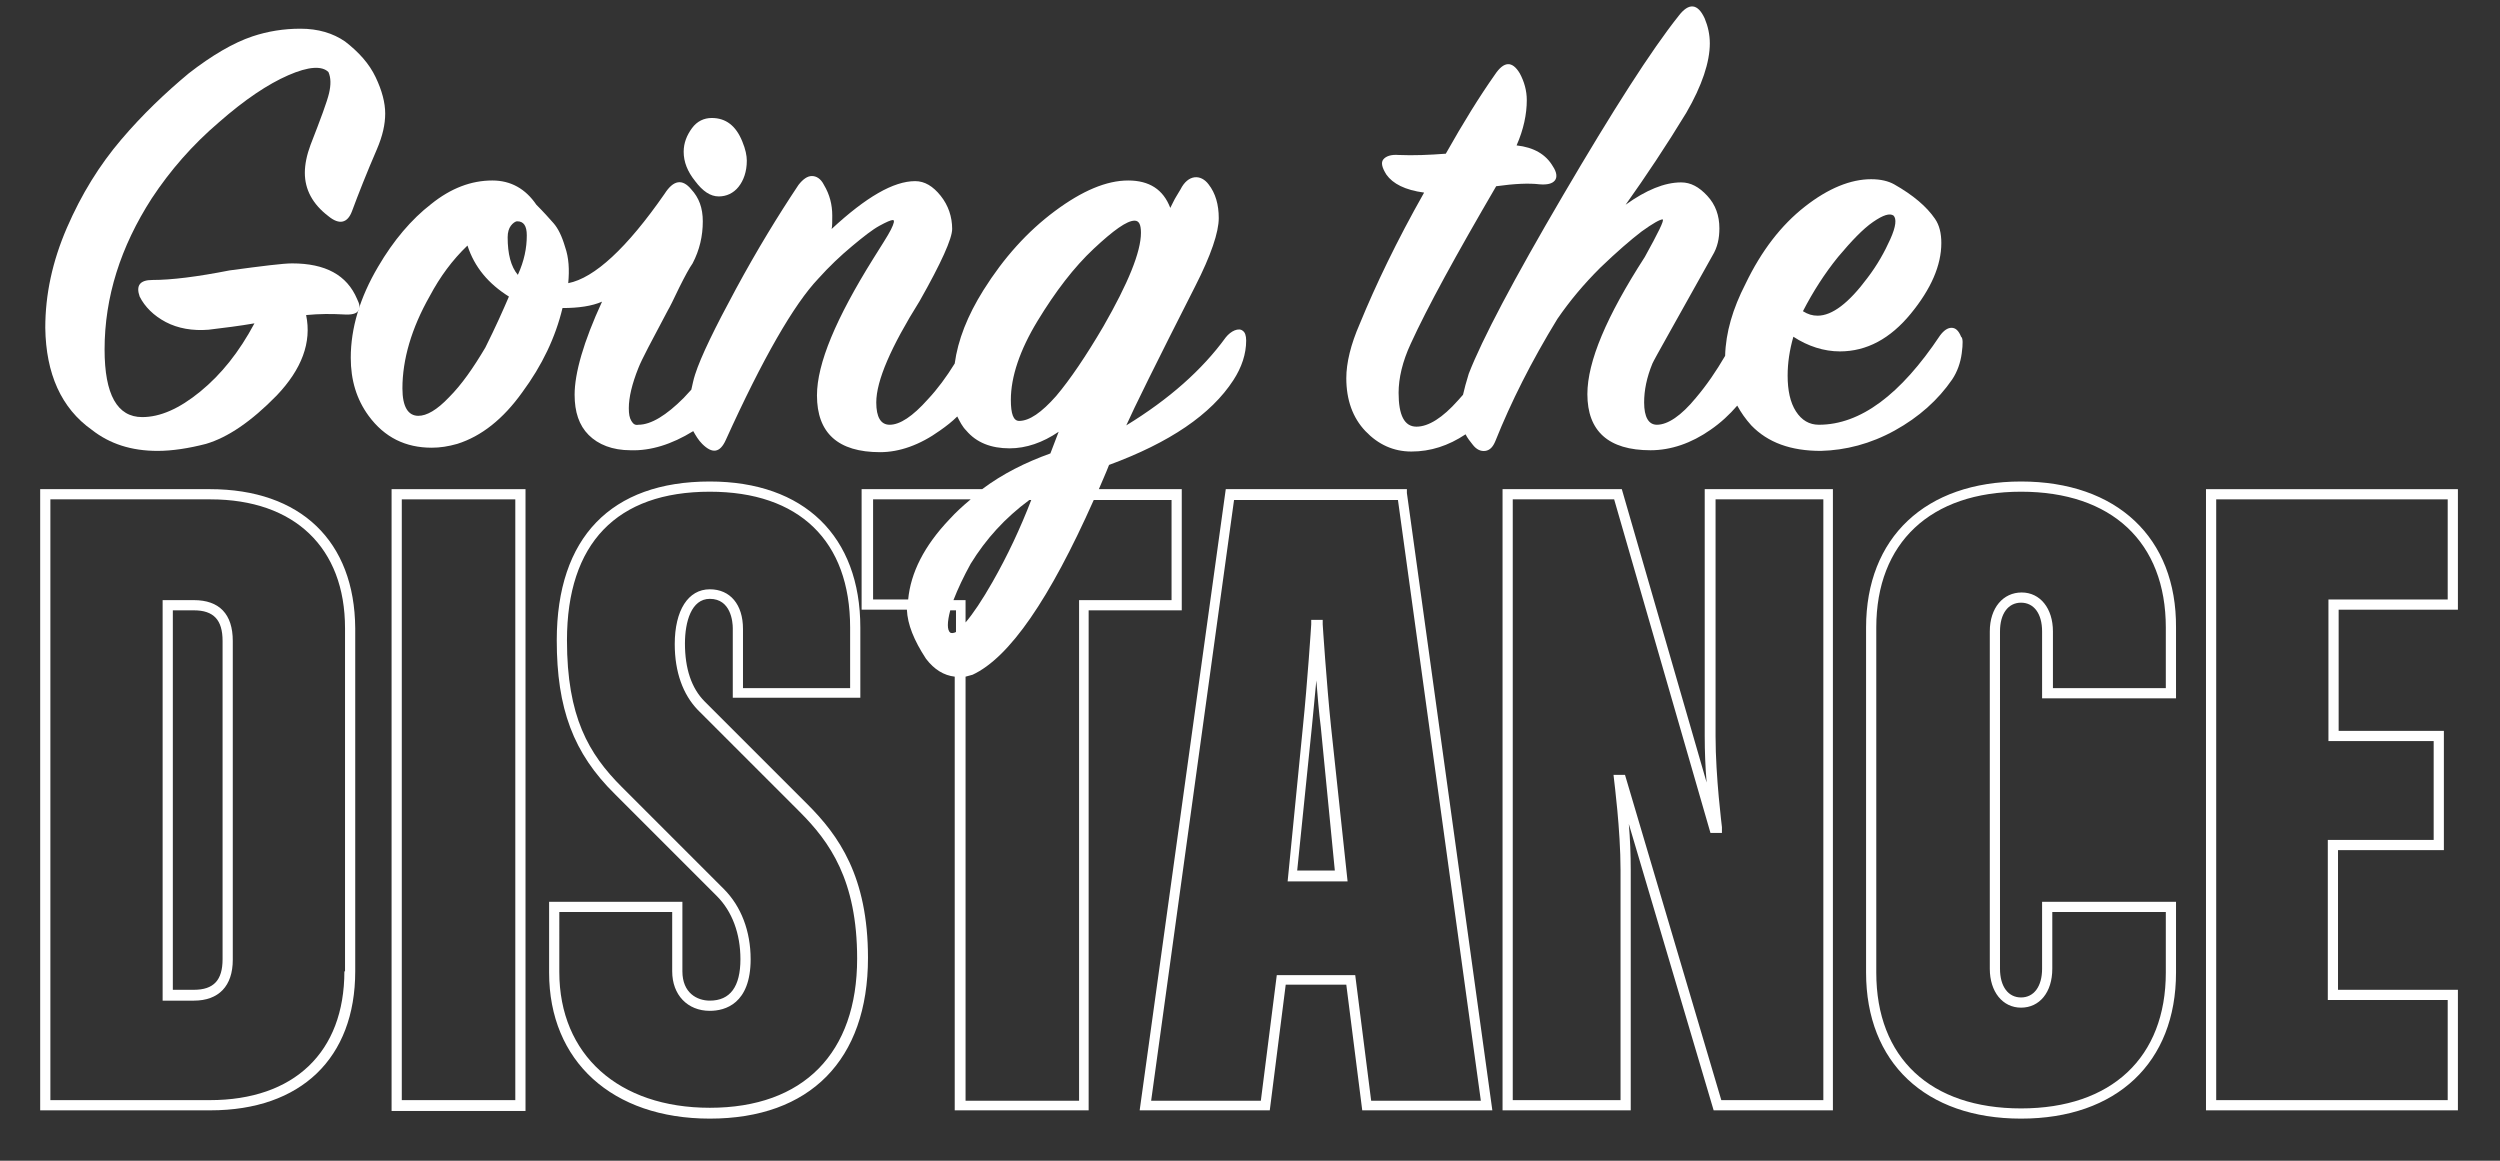
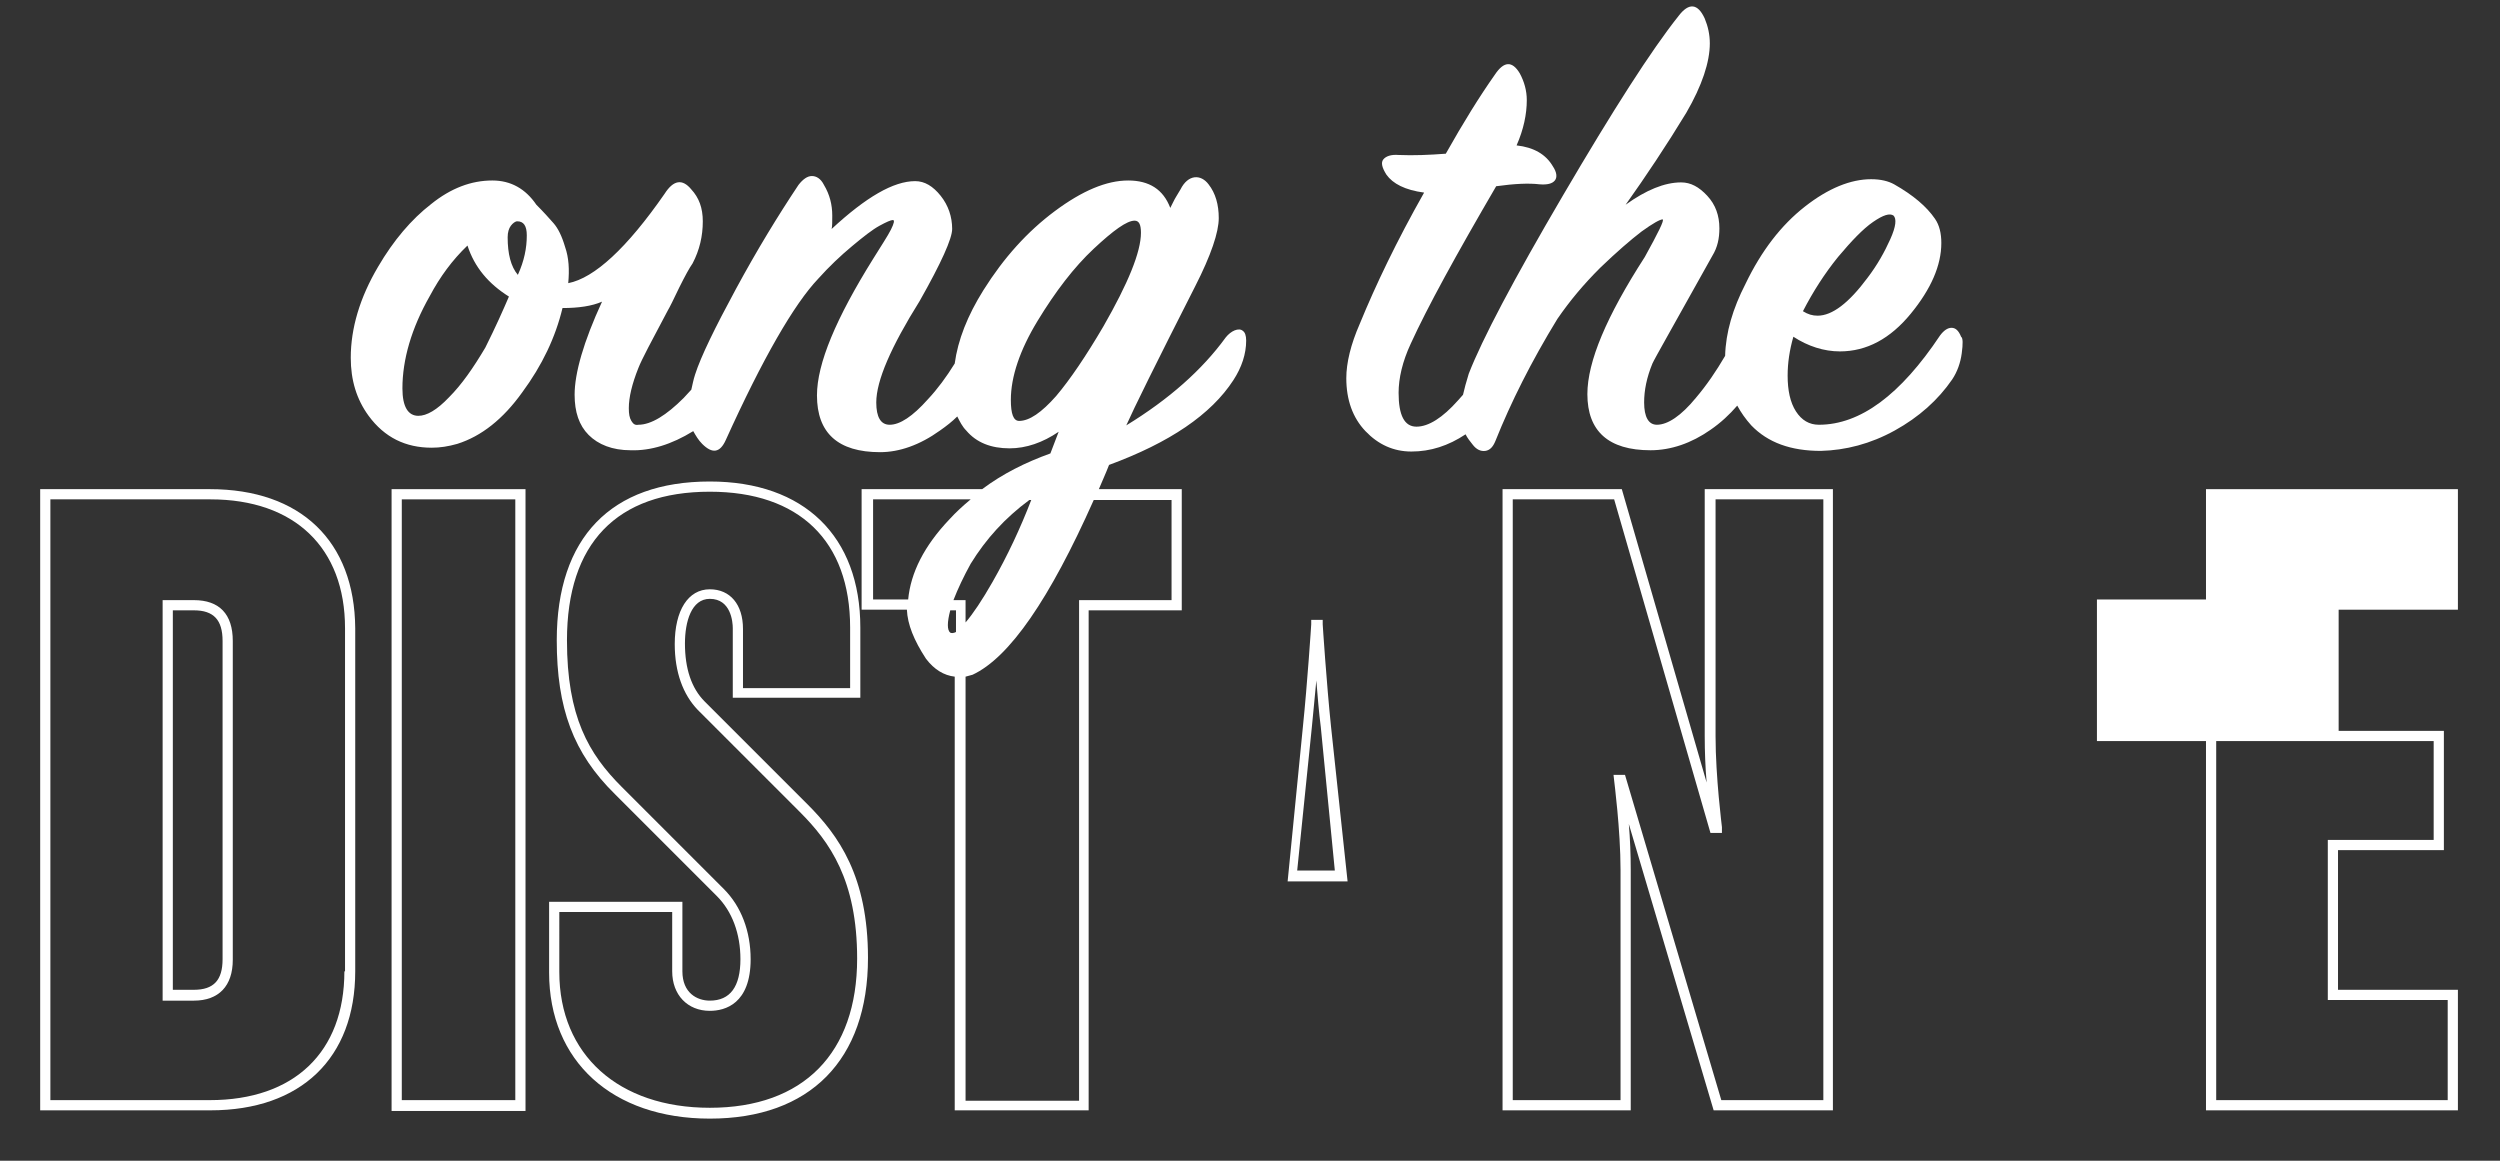
<svg xmlns="http://www.w3.org/2000/svg" version="1.1" id="GOINGTHEDISTANCE" x="0" y="0" viewBox="0 0 392 182" xml:space="preserve">
  <rect x="0" y="0" width="392" height="182" fill="#333333" stroke="none" />
  <style>.st0{fill:#fff}</style>
  <g id="GOINGTHEDISTANCE_1_">
-     <path id="G" class="st0" d="M14.4 67.4c2.8 2.2 6.2 3.3 10.3 3.3 2.3 0 4.9-.4 7.6-1.1 3.4-1 7.1-3.5 11.1-7.6 3.9-4.1 5.5-8.3 4.6-12.6 2.1-.2 4-.2 5.8-.1 1.3.1 2.1-.1 2.4-.6.3-.4.2-1-.2-1.8-1.6-3.8-5-5.6-10.2-5.6-1.4 0-4.6.4-9.8 1.1-5.1 1-9.1 1.5-12.1 1.5-2 0-2.6.9-2 2.6.8 1.6 2.2 3 4.1 4 1.9 1 4.2 1.4 6.7 1.2 2.5-.3 4.9-.6 7.2-1-2.4 4.5-5.2 8-8.5 10.7-3.3 2.7-6.3 4-9.1 4-3.9 0-5.9-3.5-5.9-10.6 0-8.2 2.5-16.1 7.4-23.7 2.9-4.4 6.4-8.4 10.5-11.9 4.1-3.6 7.7-6 10.9-7.4 3.2-1.4 5.3-1.5 6.3-.5.4.9.4 2 .1 3.3-.3 1.3-1.3 4-2.9 8.1-.6 1.6-.9 3.1-.9 4.4 0 2.6 1.2 4.9 3.7 6.8 1.7 1.4 3 1.1 3.7-.8 1-2.7 2.3-6 3.9-9.7.9-2.1 1.3-3.9 1.3-5.6 0-1.7-.5-3.6-1.5-5.7s-2.6-3.9-4.8-5.6c-1.9-1.3-4.2-2-7-2-2.6 0-5.1.4-7.5 1.2-3 1-6.4 3-10 5.8-3.6 3-7.2 6.4-10.6 10.4s-6.2 8.5-8.5 13.8C8.2 41 7.1 46.2 7.1 51.4c.1 7.2 2.5 12.6 7.3 16z" />
-     <path id="idot" class="st0" d="M112.7 30.8c1.2 0 2.3-.5 3.1-1.5s1.3-2.4 1.3-4.1c0-.8-.2-1.8-.7-3-1-2.5-2.6-3.7-4.8-3.7-1.2 0-2.3.5-3.1 1.6s-1.3 2.3-1.3 3.7c0 1.6.6 3.1 1.8 4.6 1.2 1.6 2.4 2.4 3.7 2.4z" />
    <path id="THE" class="st0" d="M250.9 42c2.6-2.5 4.8-4.4 6.5-5.7 1.8-1.3 2.9-1.9 3.3-1.9.3.1-.7 2.1-2.8 5.9-6 9.3-9 16.4-9 21.5 0 5.8 3.3 8.8 9.9 8.8 3.2 0 6.4-1.1 9.4-3.2 1.6-1.1 3-2.4 4.2-3.8.6 1.1 1.3 2.1 2.2 3.1 2.6 2.7 6.2 4 10.9 4 3.9-.1 7.8-1.1 11.6-3.2s6.8-4.8 9-8c.8-1.2 1.3-2.6 1.5-4.1.2-1.5.2-2.4-.1-2.6-.4-1-.9-1.4-1.5-1.4s-1.2.4-1.8 1.2c-6.2 9.3-12.5 14-19 14-1.5 0-2.7-.7-3.6-2.1s-1.3-3.3-1.3-5.6c0-2 .3-4 .9-6.1 2.3 1.5 4.8 2.3 7.3 2.3 4.2 0 7.9-2 11.1-5.9s4.8-7.6 4.8-11.1c0-1.5-.3-2.8-1-3.8-1.3-1.9-3.4-3.7-6.4-5.4-.9-.5-2.1-.8-3.6-.8-3.2 0-6.7 1.4-10.4 4.3s-6.8 6.9-9.3 12.1c-2 3.9-3.1 7.6-3.2 11.3-1.4 2.4-2.9 4.6-4.6 6.6-2.3 2.8-4.4 4.2-6.1 4.2-1.3 0-2-1.2-2-3.5 0-1.9.4-3.9 1.3-6.1.3-.7 3.5-6.3 9.4-16.9.8-1.3 1.1-2.7 1.1-4.3 0-2-.6-3.7-1.9-5.1s-2.6-2.1-4.1-2.1c-2.6 0-5.5 1.2-8.7 3.5 3.2-4.5 6.4-9.3 9.5-14.4 2.5-4.3 3.7-8 3.7-10.9 0-1.4-.3-2.7-.8-3.9-1.1-2.4-2.5-2.5-4.1-.4-4.3 5.4-10.3 14.8-18.1 28.1-7.8 13.3-12.7 22.6-14.8 28-.4 1.3-.7 2.4-.9 3.3-.3.3-.5.6-.8.9-2.4 2.7-4.6 4.1-6.5 4.1-1.9 0-2.8-1.8-2.8-5.3 0-2.3.6-4.9 1.9-7.7 2.6-5.7 7.1-13.9 13.4-24.7 2.9-.4 5.1-.5 6.8-.3 1.2.1 2-.1 2.4-.6.4-.5.3-1.3-.3-2.2-1.1-1.9-3-3-5.7-3.3 1.1-2.5 1.6-4.9 1.6-7.1 0-1.5-.4-2.9-1.1-4.2-1.2-2-2.5-1.9-3.9.2-2.4 3.4-5 7.6-7.7 12.4-2.6.2-5.1.3-7.4.2-1.2-.1-2 .2-2.4.7-.4.5-.2 1.3.5 2.4 1 1.4 2.9 2.4 5.9 2.8-4.3 7.6-7.6 14.5-10.1 20.6-1.4 3.2-2.1 6.1-2.1 8.5 0 3.4 1 6.2 3 8.3s4.4 3.2 7.2 3.2c3 0 5.8-.9 8.5-2.7.3.6.7 1.1 1.1 1.6.6.8 1.3 1.1 2 1s1.2-.6 1.6-1.6c2.4-6 5.6-12.4 9.7-19.1 2-2.9 4.1-5.4 6.7-8zm37.3-1.7c2.1-2.5 3.9-4.4 5.5-5.5s2.6-1.4 3.2-1c.5.5.4 1.7-.5 3.7s-2 4-3.6 6.1c-2.9 3.9-5.5 5.9-7.8 5.9-.8 0-1.5-.2-2.3-.7 1.6-3.1 3.4-5.9 5.5-8.5z" />
    <path id="Douter" class="st0" d="M32.9 76.7H6.3v97.4H33c14.2 0 22.7-8.2 22.7-21.8V98.5c-.1-13.6-8.5-21.8-22.8-21.8zM54 152.3c0 12.7-7.9 20.2-21.1 20.2h-25V78.3H33c13.2 0 21.1 7.6 21.1 20.2v53.8z" />
    <path id="Dinner" class="st0" d="M30.4 94.1h-4.9v62.8h4.9c3.9 0 6.1-2.3 6.1-6.4v-50c0-4.2-2.1-6.4-6.1-6.4zm4.5 56.3c0 3.3-1.4 4.8-4.5 4.8h-3.3V95.7h3.3c3.1 0 4.5 1.5 4.5 4.8v49.9z" />
    <path id="I" class="st0" d="M61.4 174.2h21V76.7h-21v97.5zM63 78.3h17.8v94.2H63V78.3z" />
    <path id="S" class="st0" d="M110.5 110c-2.1-2.1-3.1-5.2-3.1-9.1 0-3.4 1-7 3.9-7 3.3 0 3.6 3.6 3.6 4.6v10.9h20v-11c0-14.3-8.8-22.9-23.6-22.9-15.5 0-24 8.8-24 24.9 0 10.7 2.6 17.7 9.1 24.1l16 16c2.4 2.4 3.7 5.9 3.7 9.9 0 4.3-1.6 6.5-4.8 6.5-2 0-4.3-1.2-4.3-4.6v-10.9H86.1v11.1c0 13.9 9.9 22.9 25.2 22.9 15.7 0 24.8-9.2 24.8-25.2 0-12.8-4.6-19.2-9.5-24.1L110.5 110zm.8 63.7c-14.3 0-23.6-8.3-23.6-21.3V143h17.7v9.3c0 3.7 2.4 6.2 5.9 6.2 2.4 0 6.4-1.1 6.4-8.1 0-4.4-1.5-8.3-4.2-11l-16-16c-5.2-5.2-8.6-11-8.6-23 0-15.2 7.8-23.3 22.4-23.3 14 0 22 7.7 22 21.3v9.5h-16.8v-9.3c0-3.8-2-6.2-5.2-6.2-3.4 0-5.5 3.3-5.5 8.6 0 4.4 1.3 7.9 3.6 10.3l16 16c4.7 4.7 9 10.7 9 23 0 14.8-8.4 23.4-23.1 23.4z" />
    <path id="oingT" class="st0" d="M185.4 76.7h-13.1c.5-1.2 1.1-2.5 1.6-3.8 9.5-3.5 16-7.9 19.5-13.3 1.3-2 2-4.1 2-6.2 0-.8-.2-1.3-.5-1.5-.3-.3-.8-.3-1.3-.1-.5.2-1 .6-1.4 1.1-3.7 5.1-8.9 9.7-15.6 13.8 1.1-2.5 4.7-9.8 10.8-21.8 2.5-4.9 3.7-8.5 3.7-10.7 0-2.1-.5-3.9-1.6-5.3-.6-.8-1.4-1.2-2.2-1.1s-1.6.7-2.2 1.9l-.6 1c-.2.3-.4.7-.6 1.1l-.4.8c-1.1-2.9-3.3-4.3-6.6-4.3-3.4 0-7.2 1.6-11.5 4.8-4.3 3.2-8 7.3-11.2 12.4-2.5 4-4 7.8-4.5 11.5-1.3 2.1-2.7 4-4.2 5.6-2.4 2.7-4.4 4-6 4-1.4 0-2.1-1.2-2.1-3.5 0-3.4 2.3-8.7 6.8-15.9 3.4-6 5.1-9.8 5.1-11.3 0-1.9-.6-3.7-1.8-5.2-1.2-1.5-2.5-2.3-4-2.3-3.4 0-7.7 2.5-13.1 7.5.1-.4.1-1.1.1-2.1 0-1.7-.4-3.3-1.3-4.8-.5-1-1.2-1.4-1.9-1.4s-1.4.5-2.1 1.4c-3.2 4.8-6.5 10.2-9.8 16.3-3.3 6.1-5.5 10.6-6.4 13.4-.3.9-.4 1.6-.6 2.4-.4.4-.8.9-1.2 1.3-2.7 2.7-5.1 4.2-7.1 4.2-.5.1-.8-.1-1.1-.6s-.4-1.1-.4-2c0-1.7.5-3.8 1.5-6.3.5-1.3 2.1-4.3 4.6-9 .3-.5.9-1.7 1.8-3.6.9-1.8 1.6-3.1 2.1-3.8 1.1-2.1 1.6-4.3 1.6-6.6 0-2.1-.6-3.7-1.8-5-1.4-1.7-2.8-1.5-4.2.7-5.9 8.5-11 13.2-15.1 14 .2-2.1.1-4-.5-5.7-.5-1.7-1.1-2.9-1.8-3.7s-1.6-1.8-2.7-2.9c-1.7-2.5-4-3.8-6.9-3.8-3.3 0-6.5 1.2-9.6 3.7-3.1 2.4-5.9 5.7-8.3 9.8-2.9 4.9-4.3 9.7-4.3 14.3 0 3.5.9 6.5 2.8 9.1 2.5 3.4 5.8 5 9.9 5 1.3 0 2.6-.2 4-.6 3.8-1.2 7.2-3.9 10.2-8.1 3.1-4.2 5.2-8.6 6.3-13.2 2.5 0 4.6-.3 6.2-1-2.9 6.3-4.3 11.2-4.3 14.6 0 2.7.7 4.8 2.2 6.3s3.7 2.4 6.6 2.4c3.1.1 6.4-.9 9.8-3 .4.7.8 1.4 1.4 2 1.6 1.6 2.8 1.4 3.7-.6 5.8-12.8 10.7-21.3 14.5-25.3 1.7-1.9 3.5-3.6 5.3-5.1 1.8-1.5 3.2-2.6 4.3-3.2 1.1-.6 1.8-.9 2.1-.9s.2.5-.3 1.5-1.5 2.5-2.8 4.6c-5.8 9.3-8.8 16.4-8.8 21.4 0 5.9 3.3 8.9 9.9 8.9 3 0 6.2-1.1 9.4-3.4 1-.7 1.9-1.4 2.7-2.2.4.8.8 1.6 1.4 2.2 1.6 1.9 3.9 2.8 6.8 2.8 2.6 0 5.2-.9 7.7-2.6l-1.3 3.4c-3.9 1.4-7.5 3.2-10.7 5.6h-18.9v18.9h7.1c.1 2.3 1.1 4.8 3 7.7 1.3 1.7 2.8 2.6 4.5 2.8v68h21V95.7h14.6v-19zM76.1 54.5c-1.9 3.2-3.7 5.8-5.7 7.8-1.9 2-3.5 2.9-4.8 2.9-1.6 0-2.5-1.4-2.5-4.3 0-4.5 1.4-9.4 4.3-14.5 1.6-3 3.5-5.6 5.9-7.9 1.1 3.4 3.3 6 6.5 8-.9 2.1-2.1 4.8-3.7 8zm5.1-11.4c-1.1-1.3-1.6-3.3-1.6-5.9 0-.8.2-1.4.5-1.8s.7-.7 1-.7c1 0 1.5.7 1.5 2.2 0 2-.4 4-1.4 6.2zm84.4 19c-2.3 2.6-4.2 3.9-5.8 3.9-.9 0-1.3-1.1-1.3-3.3 0-3.6 1.4-7.8 4.2-12.4s5.7-8.4 8.8-11.3 5.2-4.4 6.4-4.4c.7 0 1 .6 1 1.9 0 3-2 7.9-5.9 14.7-2.7 4.6-5.2 8.3-7.4 10.9zm-16.1 32c.7-1.8 1.6-3.7 2.7-5.7 2.4-3.9 5.4-7.2 9.2-10h.3c-1.7 4.4-3.7 8.7-6.1 12.9-1.6 2.8-3 4.9-4.2 6.3v-3.5h-1.9zm-12.6-15.8h15.3c-1.2 1-2.3 2-3.3 3.1-4 4.2-6.1 8.4-6.5 12.6h-5.5V78.3zM149 99.2c-.5-.4-.5-1.6 0-3.5h.9v3.4c-.4.2-.7.2-.9.1zm34.8-5.1h-14.6v78.5h-17.8v-66.5c.4-.1.7-.2 1.1-.3 5.8-2.7 12.1-11.9 19-27.4h12.2v15.7z" />
-     <path id="Aouter" class="st0" d="M220.6 76.7h-28.4l-13.5 97.4h20.4l2.5-19.7h9.5l2.5 19.7H234l-13.4-96.8v-.6zm-5.6 95.9l-2.5-19.7h-12.3l-2.5 19.7h-17.2l13-94.2h25.7l13 94.2H215z" />
    <path id="Ainner" class="st0" d="M208.7 113.9c-.7-6.8-1.3-15.9-1.3-16v-.7h-1.8v.7c0 .1-.6 9.2-1.3 16l-2.4 24.3h9.4l-2.6-24.3zm.6 22.6h-5.9l2.3-22.5c.2-2.3.5-4.9.7-7.3.2 2.4.4 5 .7 7.3l2.2 22.5z" />
    <path id="N" class="st0" d="M267.3 115.4c0 2.4.1 5 .3 7.3l-13.3-46h-18.7v97.4h20.1v-37.7c0-2.4-.1-4.9-.3-7.2l13.3 44.9h18.7V76.7h-20.1v38.7zm2.7 14.3c0-.1-1-7.8-1-14.3V78.3h16.9v94.2h-16l-15.1-51H253l.1.9c0 .1 1 7.7 1 14v36.1h-16.9V78.3h15.9l15.1 52.3h1.8v-.9z" />
-     <path id="C" class="st0" d="M316.9 75.5c-15 0-24.3 8.8-24.3 22.9v54.1c0 14.1 9.3 22.9 24.3 22.9s24.3-8.8 24.3-22.9v-11.1h-21v10.5c0 2.8-1.3 4.5-3.3 4.5s-3.3-1.7-3.3-4.5V99c0-2.8 1.3-4.5 3.3-4.5s3.3 1.7 3.3 4.5v10.5h21V98.4c.1-14.1-9.3-22.9-24.3-22.9zm22.8 32.4h-17.8V99c0-3.6-2-6.1-4.9-6.1s-5 2.4-5 6.1v52.9c0 3.6 2 6.1 4.9 6.1s4.9-2.4 4.9-6.1V143h17.8v9.5c0 13.3-8.5 21.3-22.7 21.3s-22.7-7.9-22.7-21.3V98.4c0-13.3 8.5-21.3 22.7-21.3s22.7 7.9 22.7 21.3v9.5z" />
-     <path id="E" class="st0" d="M385.4 95.7v-19h-39.5v97.4h39.5v-18.9h-18.8v-21.9h16.6v-18.7h-16.5v-19h18.7zm-3.8 20.5v15.5H365v25.1h18.8v15.7h-36.3V78.3h36.3V94h-18.7v22.2h16.5z" />
+     <path id="E" class="st0" d="M385.4 95.7v-19h-39.5v97.4h39.5v-18.9h-18.8v-21.9h16.6v-18.7h-16.5v-19h18.7zm-3.8 20.5v15.5H365v25.1h18.8v15.7h-36.3V78.3V94h-18.7v22.2h16.5z" />
  </g>
</svg>